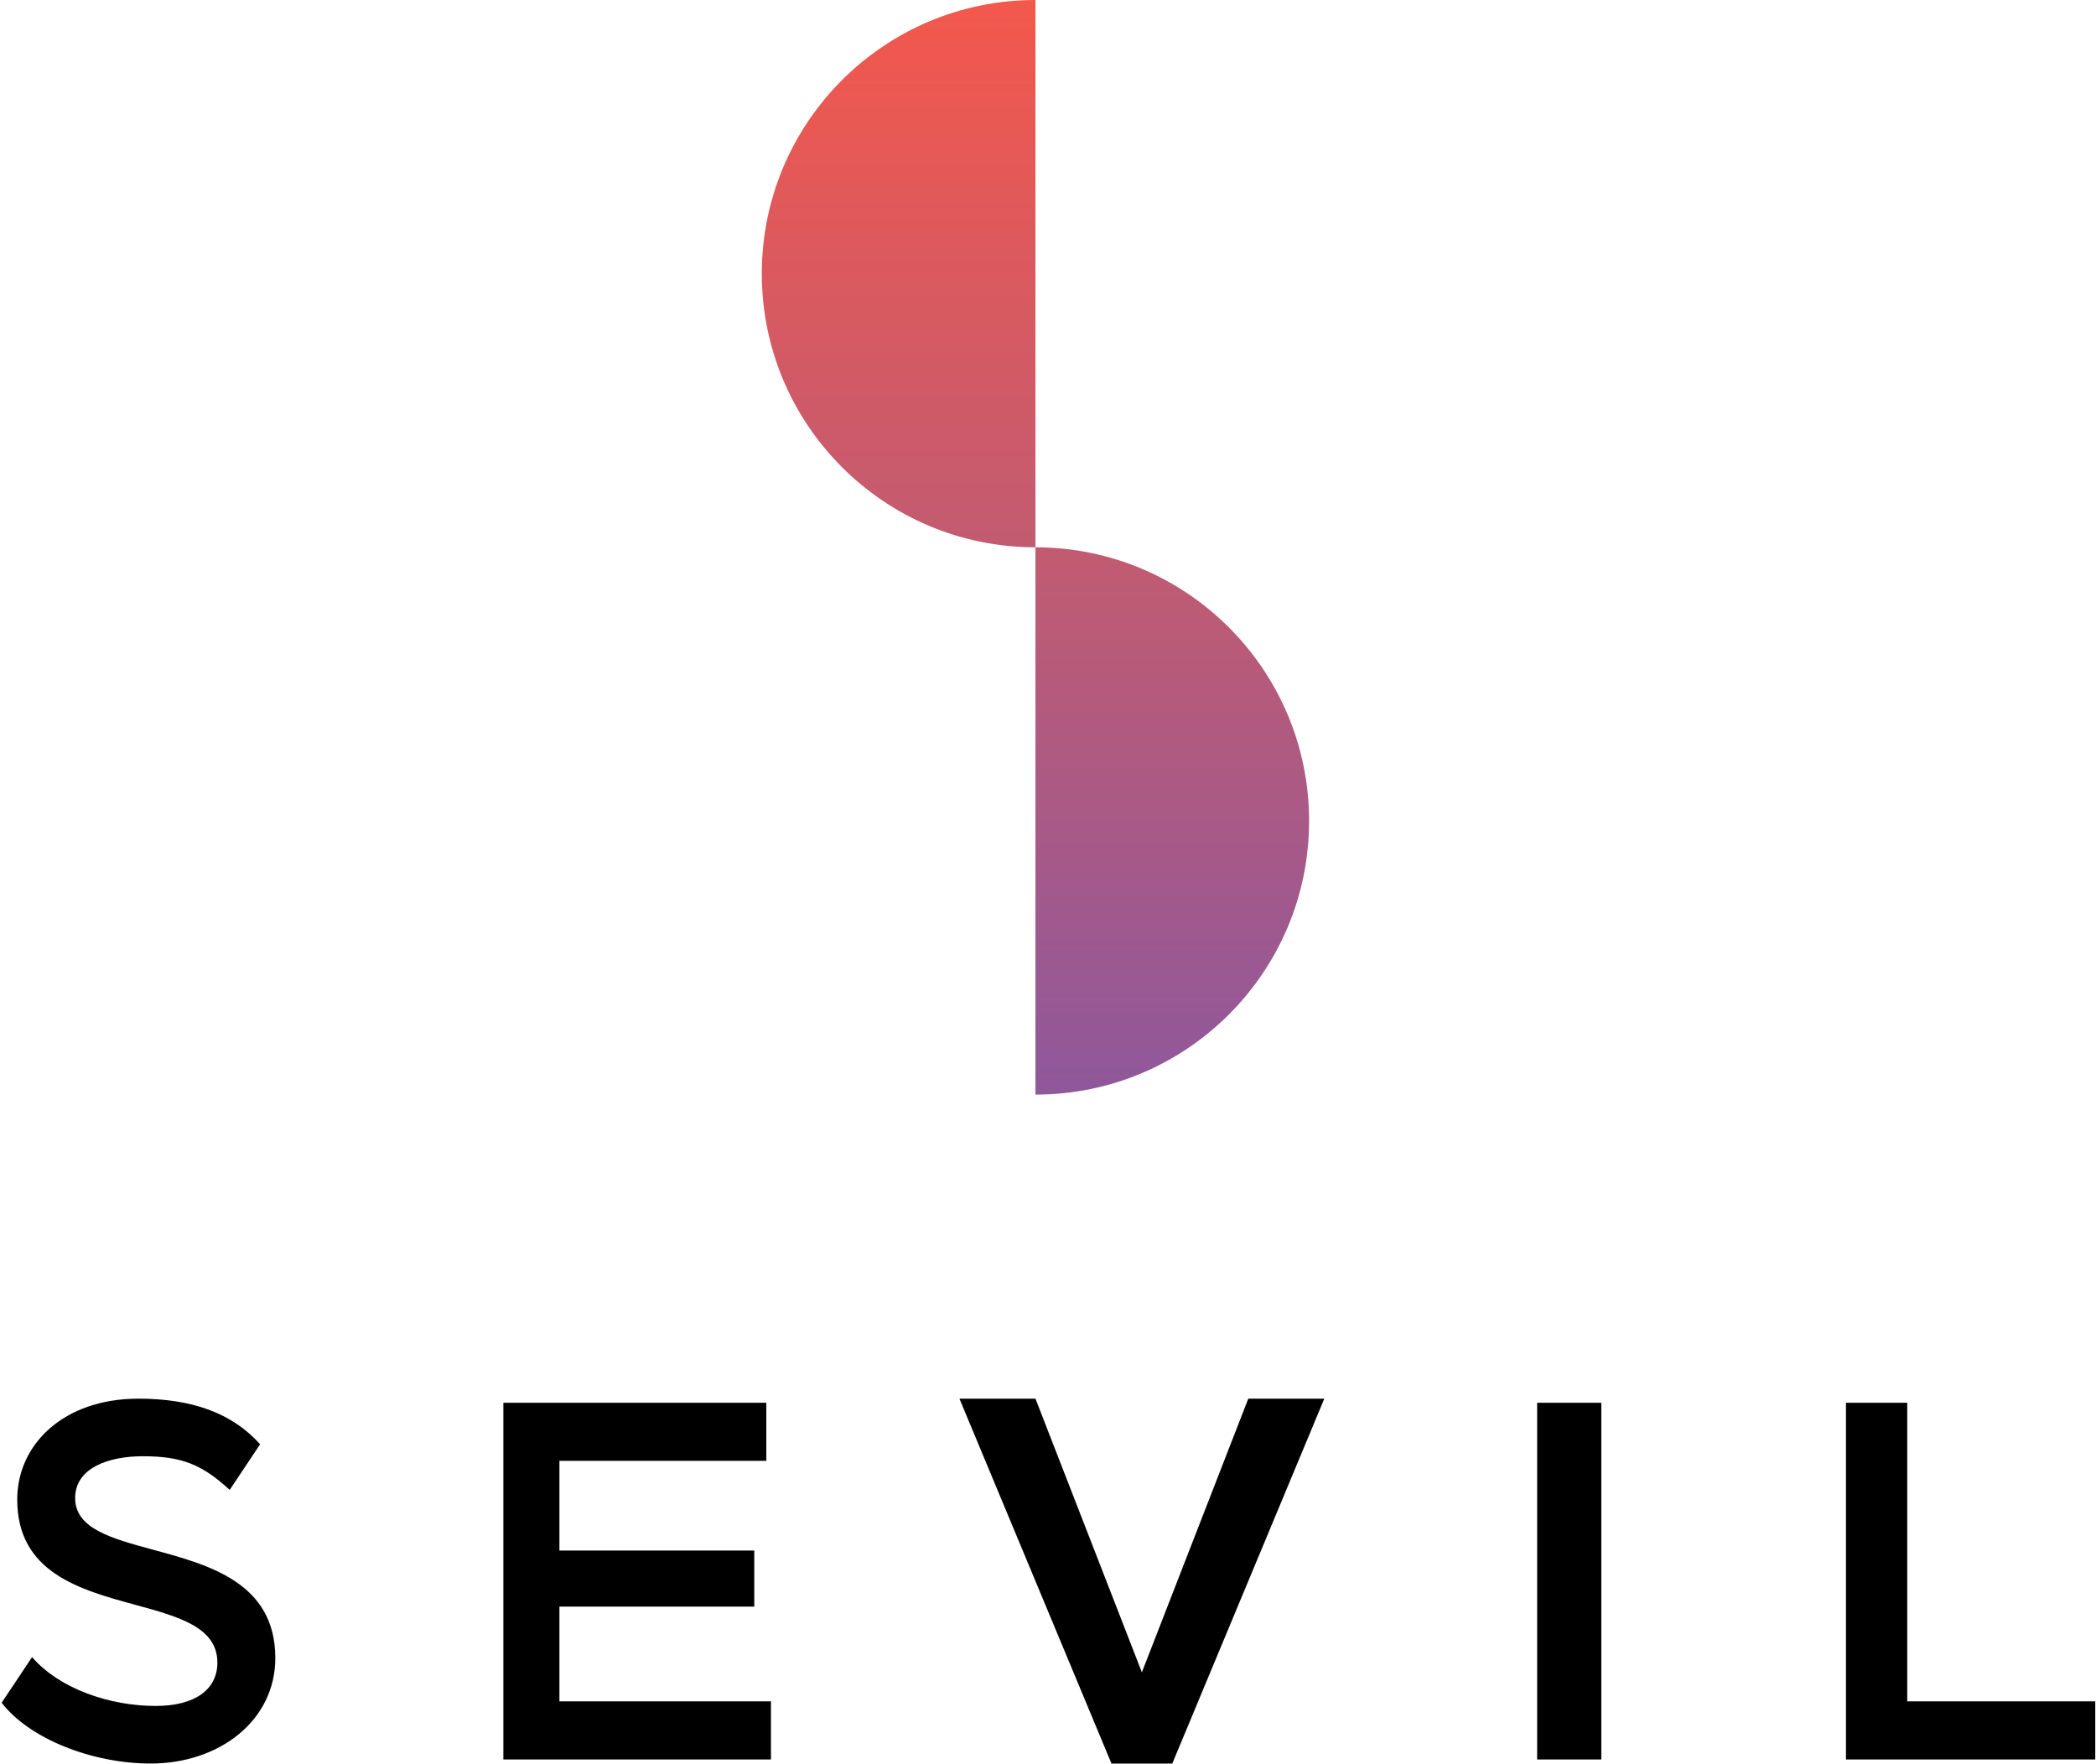
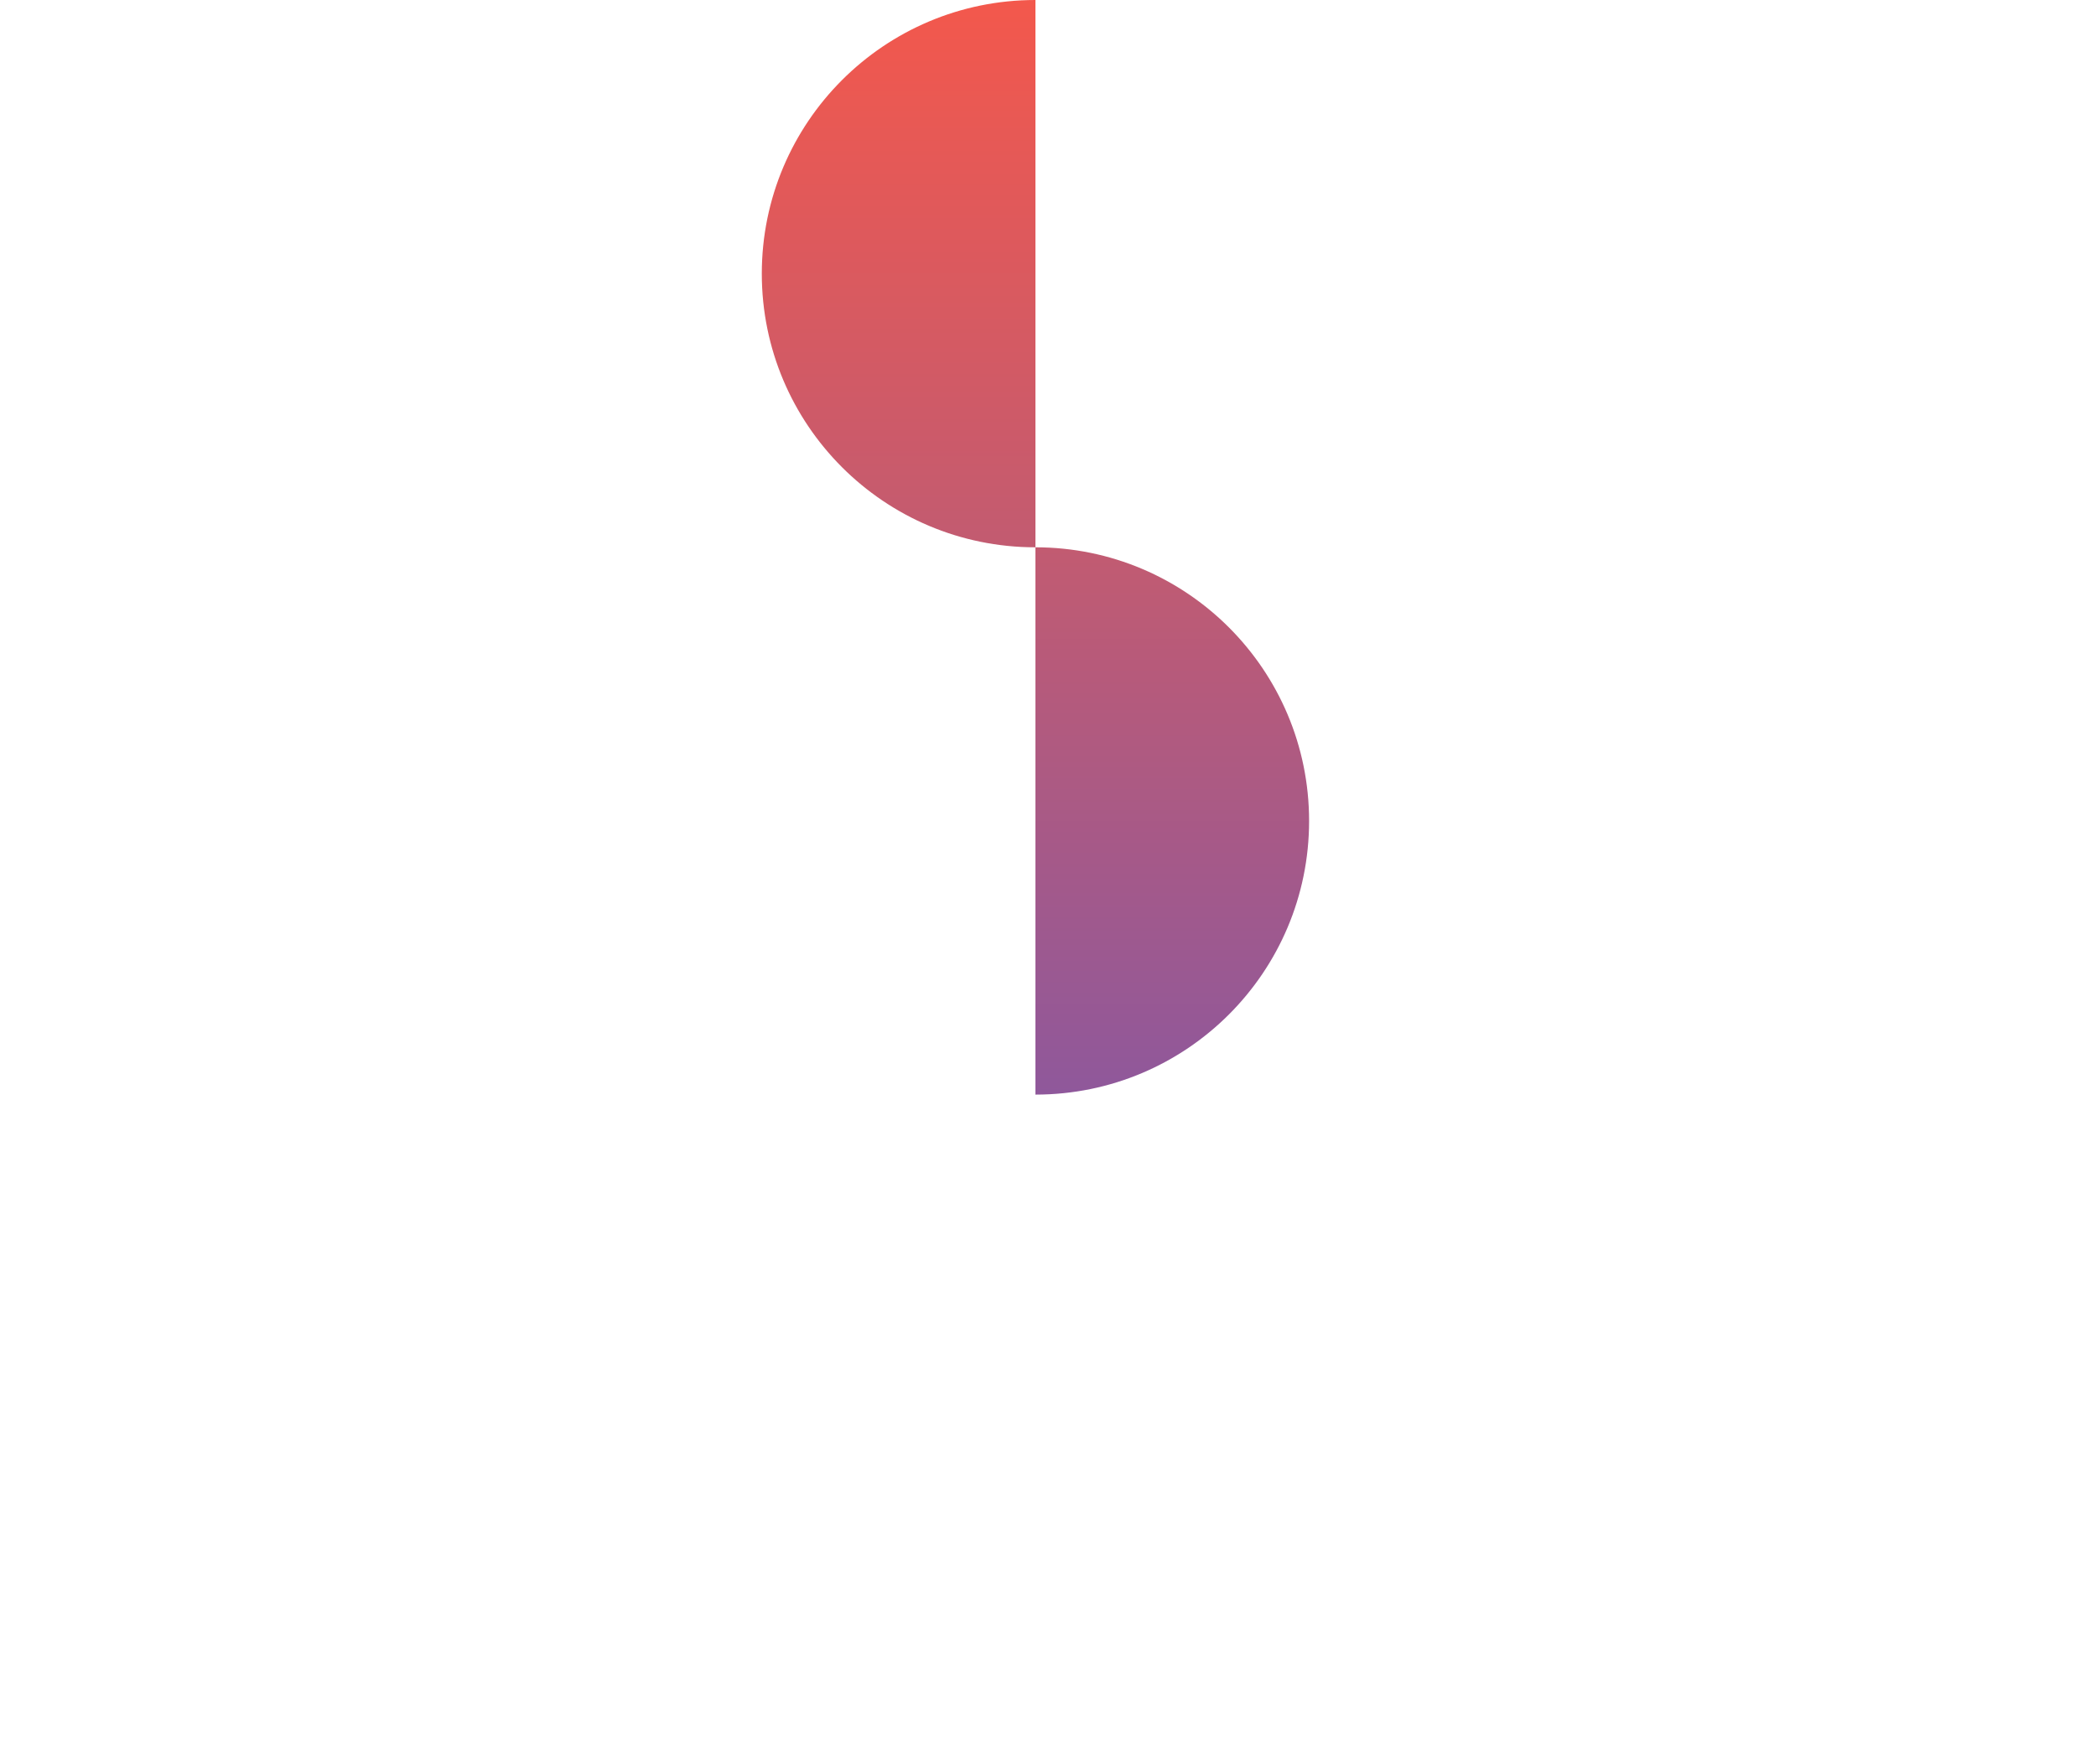
<svg xmlns="http://www.w3.org/2000/svg" width="511" height="430" viewBox="0 0 511 430" fill="none">
-   <path fill-rule="evenodd" clip-rule="evenodd" d="M233.909 340.989L270.973 429.943H285.799L322.863 340.989H304.331L278.386 407.705L252.441 340.989H233.909ZM37.975 415.904C47.464 415.904 52.999 411.929 52.999 405.344C52.999 396.708 43.553 394.132 32.972 391.246C19.505 387.574 4.2 383.4 4.2 365.588C4.2 352.171 15.464 340.989 33.764 340.989C46.641 340.989 56.525 344.406 63.415 352.109L56.002 363.228C49.225 357.016 44.301 355.028 34.812 355.028C26.453 355.028 18.32 357.886 18.32 365.216C18.32 372.67 27.156 375.062 37.308 377.811C51.014 381.522 67.119 385.883 67.119 404.226C67.119 419.507 53.45 429.943 36.733 429.943C22.5 429.943 7.184 423.938 0.406 415.117L7.819 403.998C14.597 411.825 26.905 415.904 37.975 415.904ZM187.956 428.949H122.718V341.983H186.826V356.146H136.386V378.012H183.889V391.678H136.386V414.786H187.956V428.949ZM374.753 428.949H390.399V341.983H374.753V428.949ZM510.822 428.949H450.039V341.983H464.98V414.786H510.822V428.949Z" fill="black" />
  <path d="M185.725 66.715C185.725 29.869 215.594 0 252.44 0V0V133.431V133.431C215.594 133.431 185.725 103.561 185.725 66.715V66.715Z" fill="url(#paint0_linear_5642_1663)" />
  <path d="M319.154 200.146C319.154 236.992 289.285 266.861 252.439 266.861V266.861L252.439 133.431V133.431C289.285 133.431 319.154 163.3 319.154 200.146V200.146Z" fill="url(#paint1_linear_5642_1663)" />
  <defs>
    <linearGradient id="paint0_linear_5642_1663" x1="219.082" y1="0" x2="219.082" y2="133.431" gradientUnits="userSpaceOnUse">
      <stop stop-color="#F3584C" />
      <stop offset="1" stop-color="#C25B71" />
    </linearGradient>
    <linearGradient id="paint1_linear_5642_1663" x1="285.797" y1="266.861" x2="285.797" y2="133.431" gradientUnits="userSpaceOnUse">
      <stop stop-color="#8F589B" />
      <stop offset="1" stop-color="#C25B71" />
    </linearGradient>
  </defs>
</svg>